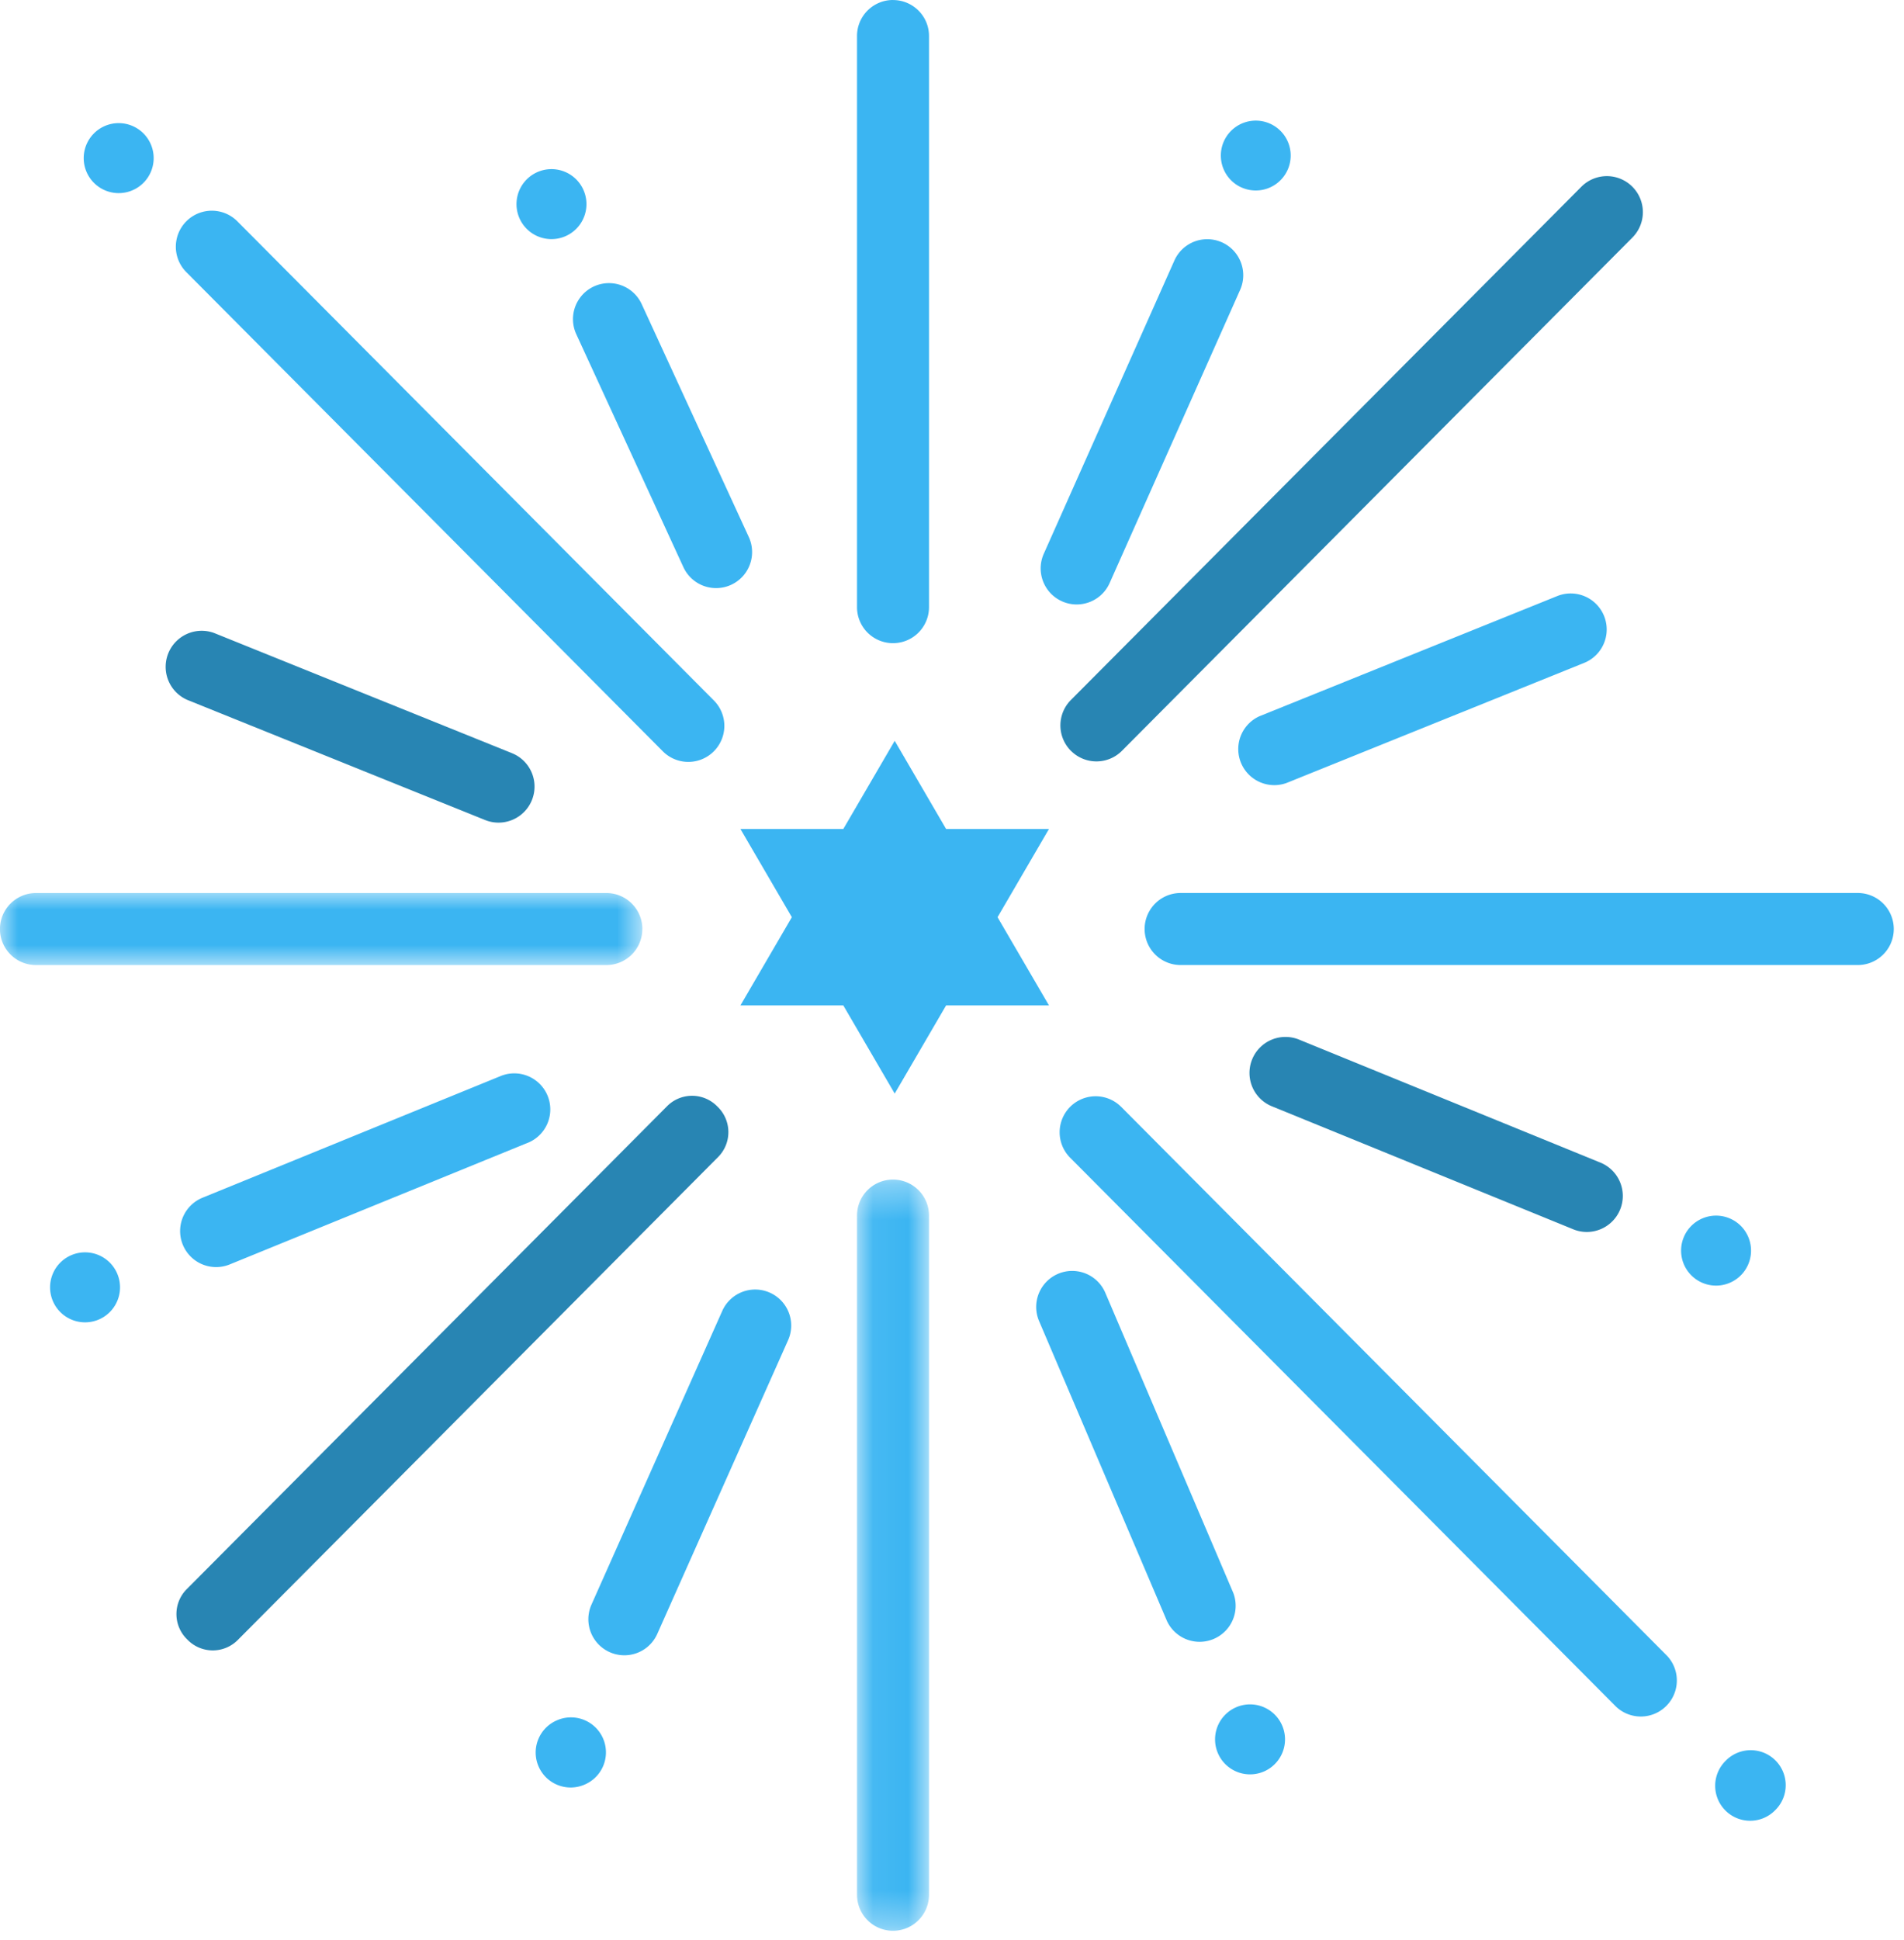
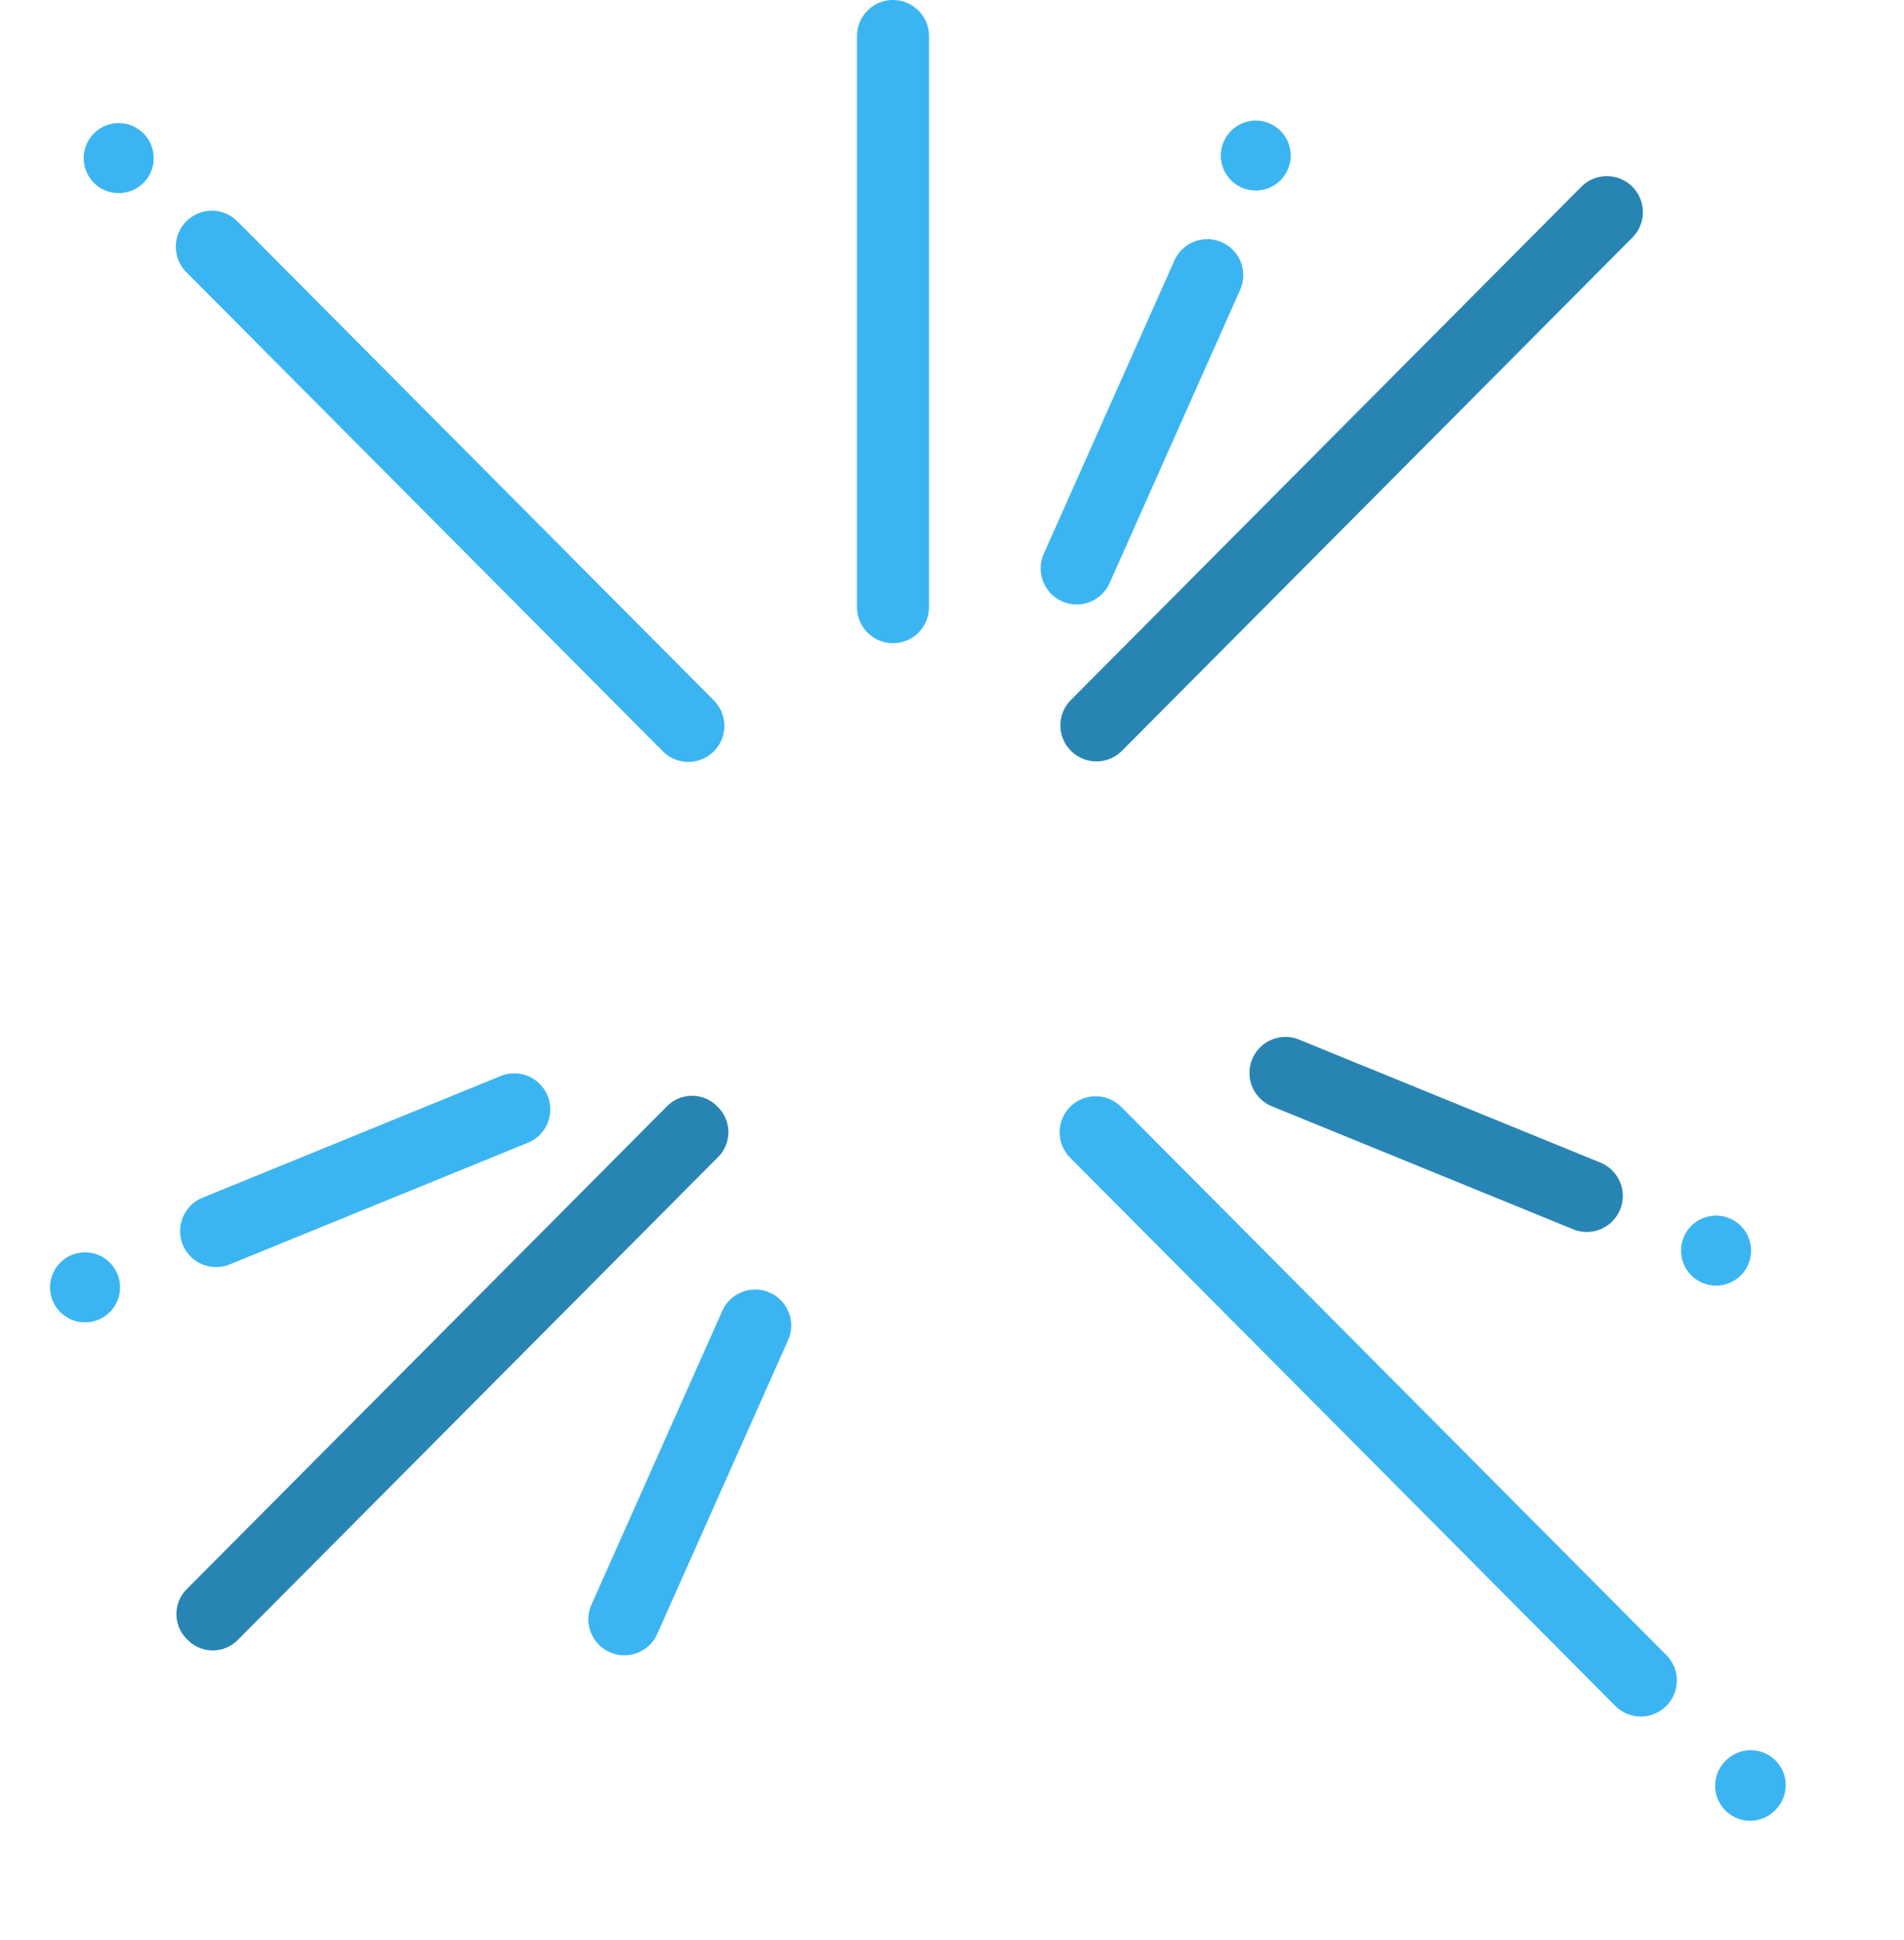
<svg xmlns="http://www.w3.org/2000/svg" xmlns:xlink="http://www.w3.org/1999/xlink" width="54" height="55" viewBox="0 0 54 55">
  <defs>
-     <path id="a" d="M.053.359h2.043v21.295H.053z" />
    <path id="c" d="M0 .03h18.218v2.042H0z" />
  </defs>
  <g fill="none" fill-rule="evenodd">
    <path fill="#3BB5F2" d="M25.326 0c-.563 0-1.02.457-1.02 1.021v16.19a1.021 1.021 0 1 0 2.042 0V1.021c0-.564-.457-1.02-1.022-1.02" />
    <g transform="translate(24.252 33.079)">
      <mask id="b" fill="#fff">
        <use xlink:href="#a" />
      </mask>
      <path fill="#3BB5F2" d="M1.074.359c-.563 0-1.02.457-1.02 1.02v19.253a1.021 1.021 0 1 0 2.042 0V1.379c0-.563-.457-1.02-1.022-1.02" mask="url(#b)" />
    </g>
    <g transform="translate(0 25.284)">
      <mask id="d" fill="#fff">
        <use xlink:href="#c" />
      </mask>
-       <path fill="#3BB5F2" d="M18.218 1.051a1.02 1.02 0 0 0-1.02-1.02H1.02a1.02 1.02 0 0 0 0 2.042h16.177a1.02 1.02 0 0 0 1.02-1.022" mask="url(#d)" />
    </g>
-     <path fill="#3BB5F2" d="M52.689 25.314H33.484a1.021 1.021 0 0 0 0 2.042h19.205a1.02 1.02 0 0 0 0-2.042M23.917 28.5H21l1.458-2.5L21 23.5h2.917l1.458-2.5 1.458 2.5h2.917L28.292 26l1.458 2.5h-2.917L25.375 31l-1.458-2.5zM16.344 9.474l3.038 6.603a1.02 1.02 0 1 0 1.855-.854L18.199 8.62a1.021 1.021 0 0 0-1.855.854" />
-     <path fill="#2885B3" d="M5.312 19.84l8.445 3.405a1.02 1.02 0 1 0 .764-1.894l-8.445-3.406a1.022 1.022 0 0 0-.764 1.895" />
-     <path fill="#3BB5F2" d="M44.165 16.897l-8.445 3.406a1.022 1.022 0 0 0 .764 1.894l8.445-3.406a1.02 1.02 0 1 0-.764-1.894M16.05 6.69a.992.992 0 1 0-.83-1.802.992.992 0 0 0 .83 1.802M34.977 45.153l-3.629-8.506a1.021 1.021 0 0 0-1.878.802l3.628 8.505a1.022 1.022 0 0 0 1.879-.801M35.093 48.382a.992.992 0 1 0 .778 1.824.992.992 0 0 0-.778-1.824M15.818 48.757a.992.992 0 1 0 .779 1.824.992.992 0 0 0-.78-1.824" />
    <path fill="#2885B3" d="M44.592 34.836a1.021 1.021 0 1 0 .771-1.89l-8.5-3.468a1.021 1.021 0 1 0-.772 1.89l8.501 3.468z" />
    <path fill="#3BB5F2" d="M49.574 35.86a.992.992 0 1 0-1.825-.777.992.992 0 0 0 1.825.777M14.245 30.484l-8.501 3.468a1.021 1.021 0 0 0 .771 1.891l8.502-3.468a1.022 1.022 0 0 0-.772-1.89M2.058 35.566a.992.992 0 1 0 .777 1.824.992.992 0 0 0-.777-1.824M18.798 21.297a1.021 1.021 0 1 0 1.448-1.441L6.732 6.274a1.021 1.021 0 1 0-1.448 1.44l13.514 13.583z" />
    <path fill="#2885B3" d="M20.364 31.385l-.032-.032a.998.998 0 0 0-1.412.004L5.295 45.049a.999.999 0 0 0 .003 1.413l.032.032a1 1 0 0 0 1.413-.004l13.624-13.692a1 1 0 0 0-.003-1.413M30.377 21.287a1.02 1.02 0 0 0 1.443-.004L46.297 6.734a1.021 1.021 0 1 0-1.448-1.44L30.373 19.842a1.02 1.02 0 0 0 .003 1.445" />
    <path fill="#3BB5F2" d="M4.049 5.202A.992.992 0 1 0 2.65 3.796a.992.992 0 0 0 1.399 1.406M31.798 31.377a1.021 1.021 0 1 0-1.448 1.44l15.485 15.564a1.022 1.022 0 0 0 1.449-1.44L31.798 31.376zM48.954 49.902a.992.992 0 1 0 1.399 1.406.992.992 0 0 0-1.4-1.406M30.12 17.046c.516.23 1.12-.002 1.35-.517l3.708-8.326a1.021 1.021 0 0 0-1.865-.831l-3.71 8.326c-.229.515.003 1.119.518 1.348M21.833 36.643a1.021 1.021 0 0 0-1.348.517l-3.71 8.326a1.021 1.021 0 0 0 1.866.831l3.71-8.326a1.02 1.02 0 0 0-.518-1.348M35.212 5.314a.99.99 0 1 0 .807-1.809.99.99 0 0 0-.807 1.81" />
  </g>
</svg>